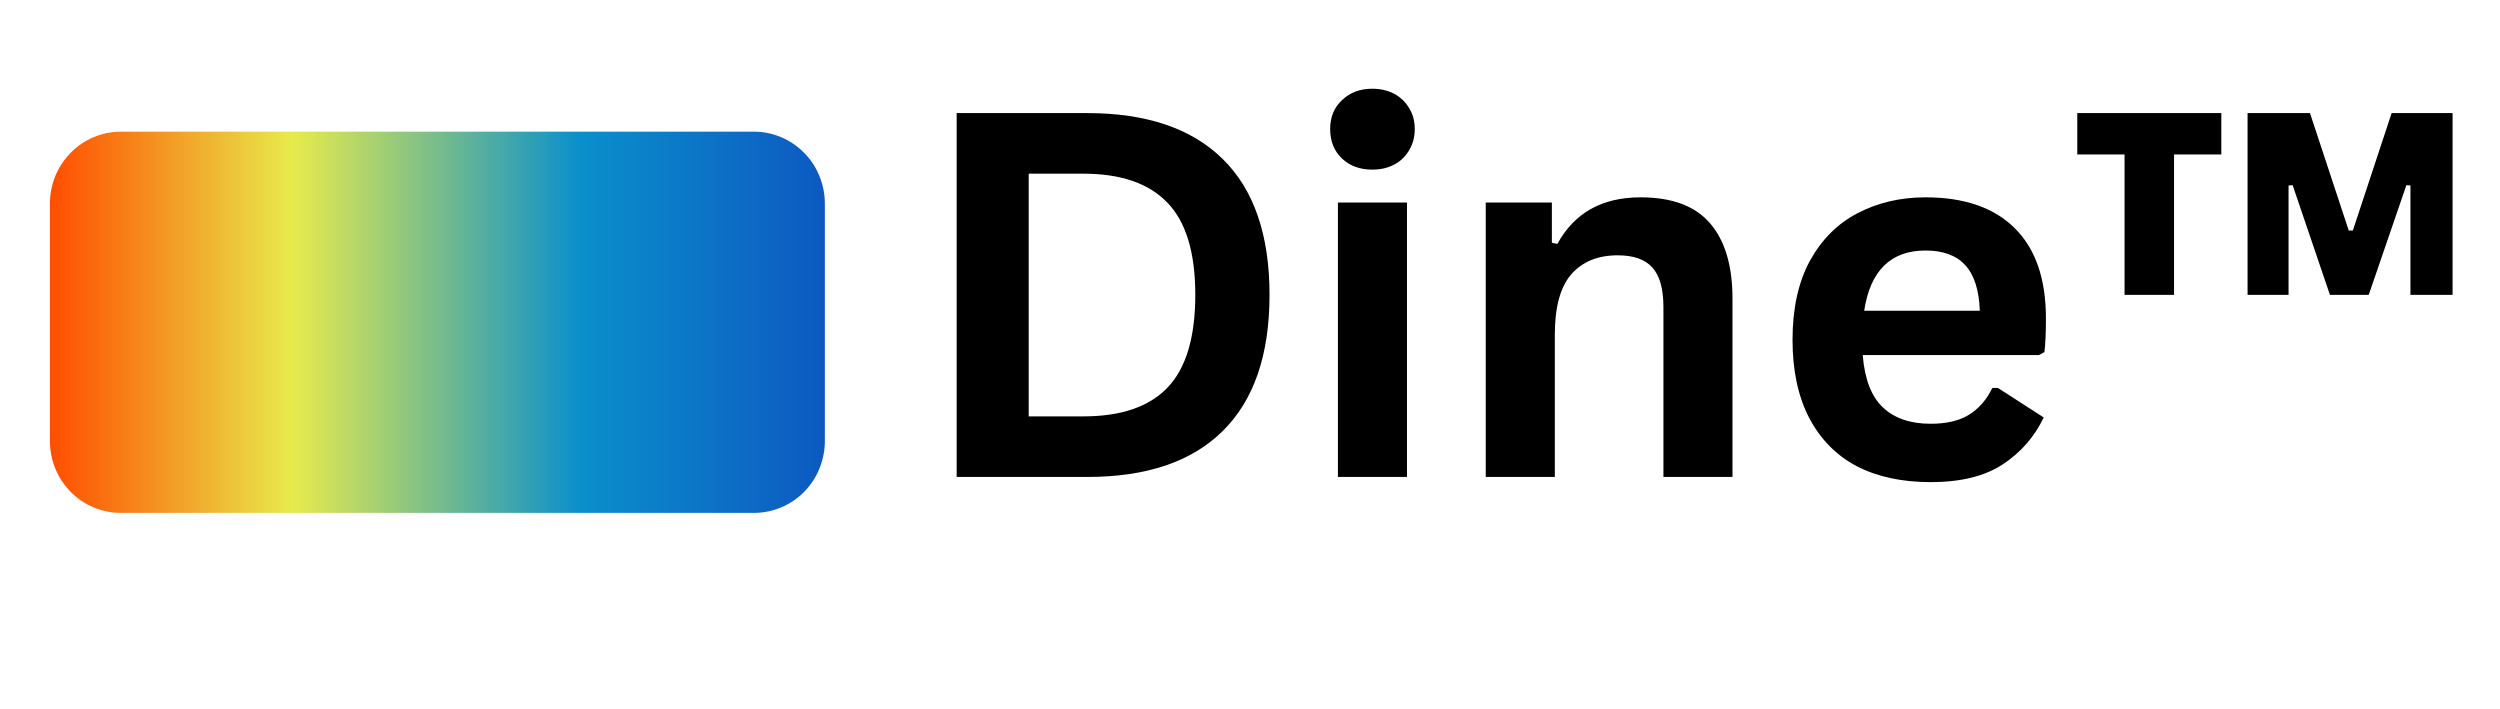
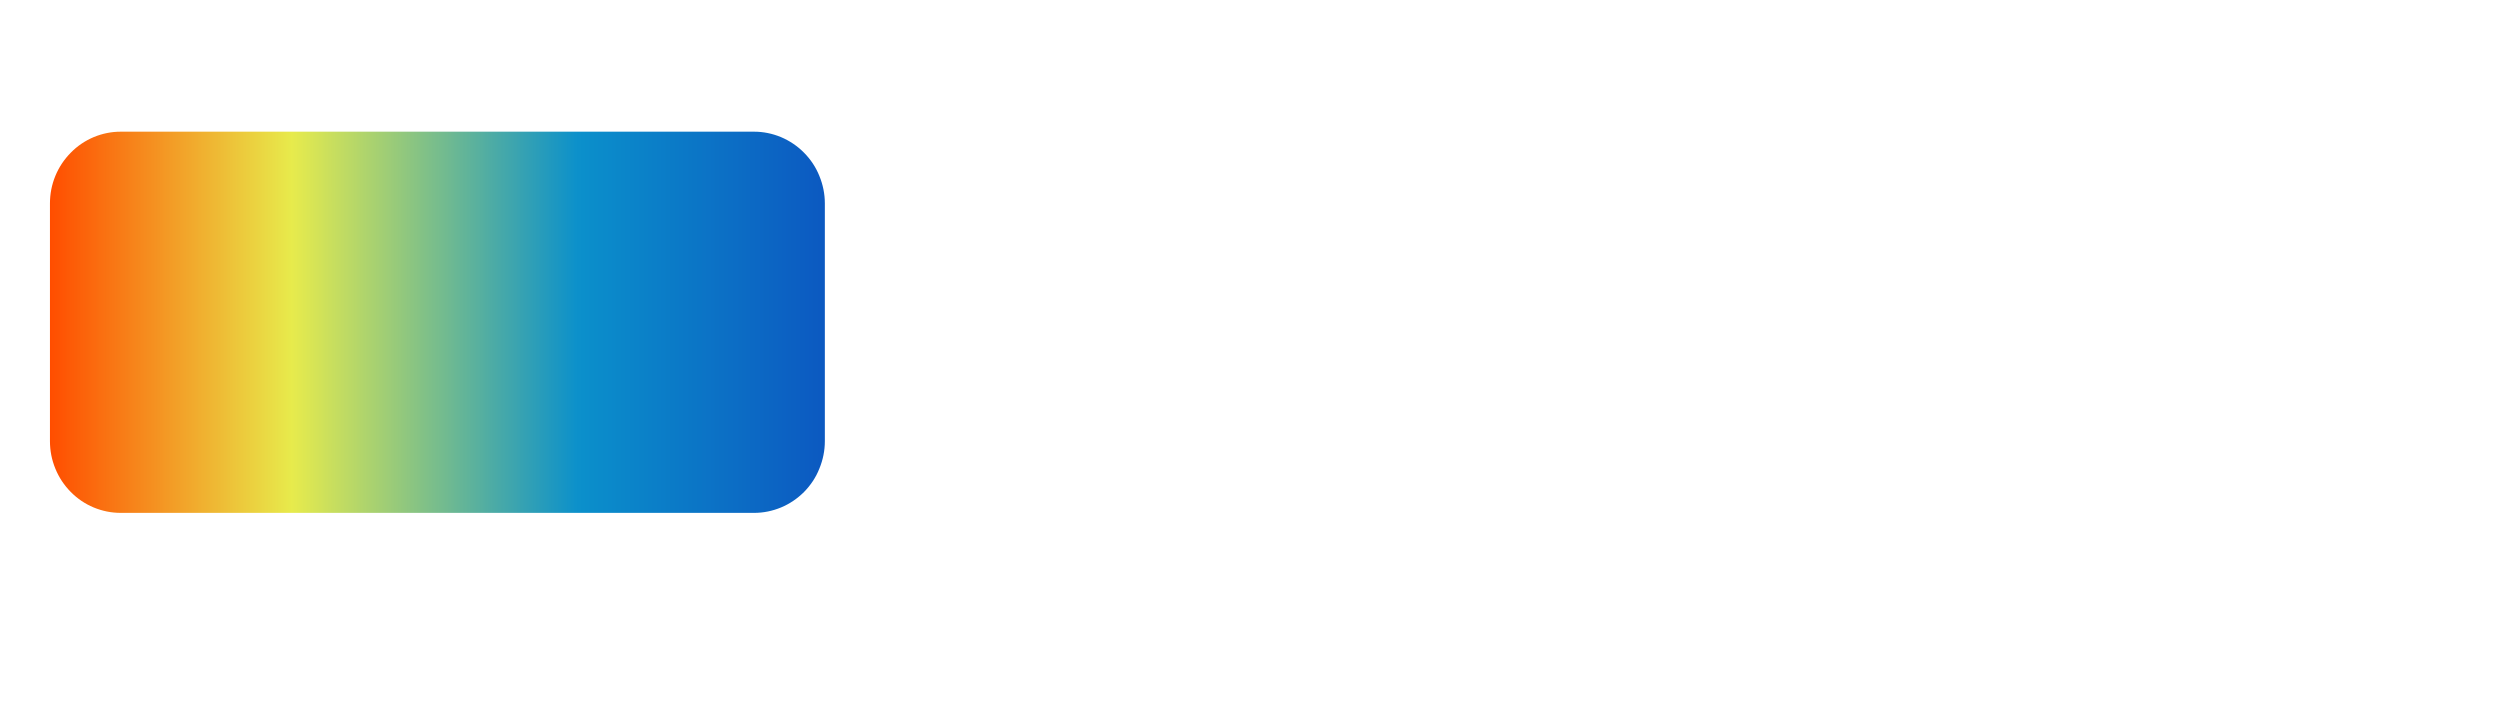
<svg xmlns="http://www.w3.org/2000/svg" width="141" zoomAndPan="magnify" viewBox="0 0 105.75 30" height="40" preserveAspectRatio="xMidYMid meet" version="1.0">
  <defs>
    <g />
    <clipPath id="a7d1224d4e">
      <path d="M 2 5.57 L 35 5.57 L 35 22 L 2 22 Z M 2 5.57 " clip-rule="nonzero" />
    </clipPath>
    <clipPath id="07b6fc00f4">
      <path d="M 5.109 5.57 L 31.895 5.57 C 32.289 5.57 32.672 5.648 33.039 5.801 C 33.406 5.957 33.73 6.176 34.012 6.461 C 34.293 6.746 34.512 7.074 34.66 7.445 C 34.812 7.816 34.891 8.203 34.891 8.605 L 34.891 18.66 C 34.891 19.062 34.812 19.449 34.66 19.82 C 34.512 20.195 34.293 20.523 34.012 20.809 C 33.73 21.09 33.406 21.312 33.039 21.465 C 32.672 21.617 32.289 21.695 31.895 21.695 L 5.109 21.695 C 4.711 21.695 4.328 21.617 3.961 21.465 C 3.594 21.312 3.27 21.09 2.992 20.809 C 2.711 20.523 2.492 20.195 2.34 19.82 C 2.188 19.449 2.113 19.062 2.113 18.66 L 2.113 8.605 C 2.113 8.203 2.188 7.816 2.34 7.445 C 2.492 7.074 2.711 6.746 2.992 6.461 C 3.27 6.176 3.594 5.957 3.961 5.801 C 4.328 5.648 4.711 5.57 5.109 5.57 Z M 5.109 5.57 " clip-rule="nonzero" />
    </clipPath>
    <linearGradient x1="0" gradientTransform="matrix(0.749, 0, 0, 0.759, 2.113, 5.571)" y1="10.625" x2="43.75" gradientUnits="userSpaceOnUse" y2="10.625" id="53f1610b08">
      <stop stop-opacity="1" stop-color="rgb(99.998%, 30.199%, 0%)" offset="0" />
      <stop stop-opacity="1" stop-color="rgb(99.881%, 30.972%, 0.371%)" offset="0.004" />
      <stop stop-opacity="1" stop-color="rgb(99.765%, 31.746%, 0.743%)" offset="0.008" />
      <stop stop-opacity="1" stop-color="rgb(99.648%, 32.518%, 1.114%)" offset="0.012" />
      <stop stop-opacity="1" stop-color="rgb(99.53%, 33.292%, 1.486%)" offset="0.016" />
      <stop stop-opacity="1" stop-color="rgb(99.413%, 34.065%, 1.859%)" offset="0.02" />
      <stop stop-opacity="1" stop-color="rgb(99.295%, 34.839%, 2.231%)" offset="0.023" />
      <stop stop-opacity="1" stop-color="rgb(99.178%, 35.611%, 2.602%)" offset="0.027" />
      <stop stop-opacity="1" stop-color="rgb(99.06%, 36.385%, 2.974%)" offset="0.031" />
      <stop stop-opacity="1" stop-color="rgb(98.943%, 37.158%, 3.346%)" offset="0.035" />
      <stop stop-opacity="1" stop-color="rgb(98.825%, 37.932%, 3.719%)" offset="0.039" />
      <stop stop-opacity="1" stop-color="rgb(98.708%, 38.705%, 4.089%)" offset="0.043" />
      <stop stop-opacity="1" stop-color="rgb(98.59%, 39.479%, 4.462%)" offset="0.047" />
      <stop stop-opacity="1" stop-color="rgb(98.473%, 40.251%, 4.834%)" offset="0.051" />
      <stop stop-opacity="1" stop-color="rgb(98.355%, 41.025%, 5.206%)" offset="0.055" />
      <stop stop-opacity="1" stop-color="rgb(98.238%, 41.798%, 5.577%)" offset="0.059" />
      <stop stop-opacity="1" stop-color="rgb(98.12%, 42.572%, 5.949%)" offset="0.062" />
      <stop stop-opacity="1" stop-color="rgb(98.003%, 43.344%, 6.322%)" offset="0.066" />
      <stop stop-opacity="1" stop-color="rgb(97.885%, 44.118%, 6.694%)" offset="0.07" />
      <stop stop-opacity="1" stop-color="rgb(97.768%, 44.891%, 7.065%)" offset="0.074" />
      <stop stop-opacity="1" stop-color="rgb(97.65%, 45.665%, 7.437%)" offset="0.078" />
      <stop stop-opacity="1" stop-color="rgb(97.533%, 46.437%, 7.809%)" offset="0.082" />
      <stop stop-opacity="1" stop-color="rgb(97.415%, 47.211%, 8.182%)" offset="0.086" />
      <stop stop-opacity="1" stop-color="rgb(97.298%, 47.984%, 8.553%)" offset="0.09" />
      <stop stop-opacity="1" stop-color="rgb(97.18%, 48.758%, 8.925%)" offset="0.094" />
      <stop stop-opacity="1" stop-color="rgb(97.063%, 49.53%, 9.297%)" offset="0.098" />
      <stop stop-opacity="1" stop-color="rgb(96.945%, 50.304%, 9.669%)" offset="0.102" />
      <stop stop-opacity="1" stop-color="rgb(96.828%, 51.077%, 10.04%)" offset="0.105" />
      <stop stop-opacity="1" stop-color="rgb(96.712%, 51.851%, 10.413%)" offset="0.109" />
      <stop stop-opacity="1" stop-color="rgb(96.594%, 52.623%, 10.783%)" offset="0.113" />
      <stop stop-opacity="1" stop-color="rgb(96.477%, 53.397%, 11.156%)" offset="0.117" />
      <stop stop-opacity="1" stop-color="rgb(96.359%, 54.17%, 11.528%)" offset="0.121" />
      <stop stop-opacity="1" stop-color="rgb(96.242%, 54.944%, 11.9%)" offset="0.125" />
      <stop stop-opacity="1" stop-color="rgb(96.124%, 55.716%, 12.271%)" offset="0.129" />
      <stop stop-opacity="1" stop-color="rgb(96.007%, 56.49%, 12.643%)" offset="0.133" />
      <stop stop-opacity="1" stop-color="rgb(95.889%, 57.263%, 13.016%)" offset="0.137" />
      <stop stop-opacity="1" stop-color="rgb(95.772%, 58.037%, 13.388%)" offset="0.141" />
      <stop stop-opacity="1" stop-color="rgb(95.654%, 58.809%, 13.759%)" offset="0.145" />
      <stop stop-opacity="1" stop-color="rgb(95.537%, 59.583%, 14.131%)" offset="0.148" />
      <stop stop-opacity="1" stop-color="rgb(95.419%, 60.356%, 14.503%)" offset="0.152" />
      <stop stop-opacity="1" stop-color="rgb(95.302%, 61.13%, 14.876%)" offset="0.156" />
      <stop stop-opacity="1" stop-color="rgb(95.184%, 61.903%, 15.247%)" offset="0.16" />
      <stop stop-opacity="1" stop-color="rgb(95.067%, 62.677%, 15.619%)" offset="0.164" />
      <stop stop-opacity="1" stop-color="rgb(94.949%, 63.449%, 15.991%)" offset="0.168" />
      <stop stop-opacity="1" stop-color="rgb(94.832%, 64.223%, 16.364%)" offset="0.172" />
      <stop stop-opacity="1" stop-color="rgb(94.714%, 64.996%, 16.734%)" offset="0.176" />
      <stop stop-opacity="1" stop-color="rgb(94.597%, 65.77%, 17.107%)" offset="0.18" />
      <stop stop-opacity="1" stop-color="rgb(94.479%, 66.542%, 17.479%)" offset="0.184" />
      <stop stop-opacity="1" stop-color="rgb(94.362%, 67.316%, 17.851%)" offset="0.188" />
      <stop stop-opacity="1" stop-color="rgb(94.244%, 68.089%, 18.222%)" offset="0.191" />
      <stop stop-opacity="1" stop-color="rgb(94.127%, 68.863%, 18.594%)" offset="0.195" />
      <stop stop-opacity="1" stop-color="rgb(94.009%, 69.635%, 18.967%)" offset="0.199" />
      <stop stop-opacity="1" stop-color="rgb(93.892%, 70.409%, 19.339%)" offset="0.203" />
      <stop stop-opacity="1" stop-color="rgb(93.774%, 71.182%, 19.71%)" offset="0.207" />
      <stop stop-opacity="1" stop-color="rgb(93.657%, 71.956%, 20.082%)" offset="0.211" />
      <stop stop-opacity="1" stop-color="rgb(93.539%, 72.728%, 20.453%)" offset="0.215" />
      <stop stop-opacity="1" stop-color="rgb(93.423%, 73.502%, 20.825%)" offset="0.219" />
      <stop stop-opacity="1" stop-color="rgb(93.306%, 74.275%, 21.198%)" offset="0.223" />
      <stop stop-opacity="1" stop-color="rgb(93.188%, 75.049%, 21.57%)" offset="0.227" />
      <stop stop-opacity="1" stop-color="rgb(93.071%, 75.821%, 21.941%)" offset="0.23" />
      <stop stop-opacity="1" stop-color="rgb(92.953%, 76.595%, 22.313%)" offset="0.234" />
      <stop stop-opacity="1" stop-color="rgb(92.836%, 77.368%, 22.685%)" offset="0.238" />
      <stop stop-opacity="1" stop-color="rgb(92.719%, 78.142%, 23.058%)" offset="0.242" />
      <stop stop-opacity="1" stop-color="rgb(92.601%, 78.914%, 23.428%)" offset="0.246" />
      <stop stop-opacity="1" stop-color="rgb(92.484%, 79.688%, 23.801%)" offset="0.25" />
      <stop stop-opacity="1" stop-color="rgb(92.366%, 80.461%, 24.173%)" offset="0.254" />
      <stop stop-opacity="1" stop-color="rgb(92.249%, 81.235%, 24.545%)" offset="0.258" />
      <stop stop-opacity="1" stop-color="rgb(92.131%, 82.007%, 24.916%)" offset="0.262" />
      <stop stop-opacity="1" stop-color="rgb(92.014%, 82.78%, 25.288%)" offset="0.266" />
      <stop stop-opacity="1" stop-color="rgb(91.896%, 83.554%, 25.661%)" offset="0.27" />
      <stop stop-opacity="1" stop-color="rgb(91.779%, 84.328%, 26.033%)" offset="0.273" />
      <stop stop-opacity="1" stop-color="rgb(91.661%, 85.1%, 26.404%)" offset="0.277" />
      <stop stop-opacity="1" stop-color="rgb(91.544%, 85.873%, 26.776%)" offset="0.281" />
      <stop stop-opacity="1" stop-color="rgb(91.426%, 86.647%, 27.148%)" offset="0.285" />
      <stop stop-opacity="1" stop-color="rgb(91.309%, 87.421%, 27.521%)" offset="0.289" />
      <stop stop-opacity="1" stop-color="rgb(91.191%, 88.194%, 27.892%)" offset="0.293" />
      <stop stop-opacity="1" stop-color="rgb(91.074%, 88.968%, 28.264%)" offset="0.297" />
      <stop stop-opacity="1" stop-color="rgb(90.956%, 89.74%, 28.636%)" offset="0.301" />
      <stop stop-opacity="1" stop-color="rgb(90.839%, 90.514%, 29.008%)" offset="0.305" />
      <stop stop-opacity="1" stop-color="rgb(90.721%, 91.287%, 29.379%)" offset="0.309" />
      <stop stop-opacity="1" stop-color="rgb(90.604%, 92.061%, 29.752%)" offset="0.312" />
      <stop stop-opacity="1" stop-color="rgb(89.742%, 91.756%, 30.269%)" offset="0.316" />
      <stop stop-opacity="1" stop-color="rgb(88.879%, 91.452%, 30.786%)" offset="0.32" />
      <stop stop-opacity="1" stop-color="rgb(87.965%, 91.074%, 31.313%)" offset="0.324" />
      <stop stop-opacity="1" stop-color="rgb(87.053%, 90.697%, 31.841%)" offset="0.328" />
      <stop stop-opacity="1" stop-color="rgb(86.139%, 90.318%, 32.367%)" offset="0.332" />
      <stop stop-opacity="1" stop-color="rgb(85.226%, 89.941%, 32.895%)" offset="0.336" />
      <stop stop-opacity="1" stop-color="rgb(84.312%, 89.563%, 33.423%)" offset="0.34" />
      <stop stop-opacity="1" stop-color="rgb(83.4%, 89.185%, 33.951%)" offset="0.344" />
      <stop stop-opacity="1" stop-color="rgb(82.486%, 88.806%, 34.477%)" offset="0.348" />
      <stop stop-opacity="1" stop-color="rgb(81.572%, 88.429%, 35.005%)" offset="0.352" />
      <stop stop-opacity="1" stop-color="rgb(80.658%, 88.051%, 35.532%)" offset="0.355" />
      <stop stop-opacity="1" stop-color="rgb(79.745%, 87.674%, 36.06%)" offset="0.359" />
      <stop stop-opacity="1" stop-color="rgb(78.831%, 87.296%, 36.586%)" offset="0.363" />
      <stop stop-opacity="1" stop-color="rgb(77.919%, 86.919%, 37.114%)" offset="0.367" />
      <stop stop-opacity="1" stop-color="rgb(77.005%, 86.54%, 37.64%)" offset="0.371" />
      <stop stop-opacity="1" stop-color="rgb(76.093%, 86.162%, 38.168%)" offset="0.375" />
      <stop stop-opacity="1" stop-color="rgb(75.179%, 85.783%, 38.695%)" offset="0.379" />
      <stop stop-opacity="1" stop-color="rgb(74.266%, 85.406%, 39.223%)" offset="0.383" />
      <stop stop-opacity="1" stop-color="rgb(73.352%, 85.028%, 39.749%)" offset="0.387" />
      <stop stop-opacity="1" stop-color="rgb(72.44%, 84.651%, 40.277%)" offset="0.391" />
      <stop stop-opacity="1" stop-color="rgb(71.526%, 84.273%, 40.804%)" offset="0.395" />
      <stop stop-opacity="1" stop-color="rgb(70.612%, 83.896%, 41.331%)" offset="0.398" />
      <stop stop-opacity="1" stop-color="rgb(69.698%, 83.517%, 41.859%)" offset="0.402" />
      <stop stop-opacity="1" stop-color="rgb(68.785%, 83.141%, 42.387%)" offset="0.406" />
      <stop stop-opacity="1" stop-color="rgb(67.871%, 82.762%, 42.914%)" offset="0.41" />
      <stop stop-opacity="1" stop-color="rgb(66.959%, 82.384%, 43.442%)" offset="0.414" />
      <stop stop-opacity="1" stop-color="rgb(66.045%, 82.005%, 43.968%)" offset="0.418" />
      <stop stop-opacity="1" stop-color="rgb(65.132%, 81.628%, 44.496%)" offset="0.422" />
      <stop stop-opacity="1" stop-color="rgb(64.218%, 81.25%, 45.023%)" offset="0.426" />
      <stop stop-opacity="1" stop-color="rgb(63.306%, 80.873%, 45.551%)" offset="0.43" />
      <stop stop-opacity="1" stop-color="rgb(62.392%, 80.495%, 46.077%)" offset="0.434" />
      <stop stop-opacity="1" stop-color="rgb(61.479%, 80.118%, 46.605%)" offset="0.438" />
      <stop stop-opacity="1" stop-color="rgb(60.565%, 79.739%, 47.131%)" offset="0.441" />
      <stop stop-opacity="1" stop-color="rgb(59.651%, 79.362%, 47.659%)" offset="0.445" />
      <stop stop-opacity="1" stop-color="rgb(58.737%, 78.984%, 48.186%)" offset="0.449" />
      <stop stop-opacity="1" stop-color="rgb(57.825%, 78.606%, 48.714%)" offset="0.453" />
      <stop stop-opacity="1" stop-color="rgb(56.911%, 78.227%, 49.24%)" offset="0.457" />
      <stop stop-opacity="1" stop-color="rgb(55.998%, 77.85%, 49.768%)" offset="0.461" />
      <stop stop-opacity="1" stop-color="rgb(55.084%, 77.472%, 50.296%)" offset="0.465" />
      <stop stop-opacity="1" stop-color="rgb(54.172%, 77.095%, 50.824%)" offset="0.469" />
      <stop stop-opacity="1" stop-color="rgb(53.258%, 76.717%, 51.35%)" offset="0.473" />
      <stop stop-opacity="1" stop-color="rgb(52.345%, 76.34%, 51.878%)" offset="0.477" />
      <stop stop-opacity="1" stop-color="rgb(51.431%, 75.961%, 52.405%)" offset="0.48" />
      <stop stop-opacity="1" stop-color="rgb(50.519%, 75.584%, 52.933%)" offset="0.484" />
      <stop stop-opacity="1" stop-color="rgb(49.605%, 75.206%, 53.459%)" offset="0.488" />
      <stop stop-opacity="1" stop-color="rgb(48.691%, 74.828%, 53.987%)" offset="0.492" />
      <stop stop-opacity="1" stop-color="rgb(47.777%, 74.449%, 54.514%)" offset="0.496" />
      <stop stop-opacity="1" stop-color="rgb(46.864%, 74.072%, 55.042%)" offset="0.5" />
      <stop stop-opacity="1" stop-color="rgb(45.95%, 73.694%, 55.568%)" offset="0.504" />
      <stop stop-opacity="1" stop-color="rgb(45.038%, 73.317%, 56.096%)" offset="0.508" />
      <stop stop-opacity="1" stop-color="rgb(44.124%, 72.939%, 56.622%)" offset="0.512" />
      <stop stop-opacity="1" stop-color="rgb(43.211%, 72.562%, 57.15%)" offset="0.516" />
      <stop stop-opacity="1" stop-color="rgb(42.297%, 72.183%, 57.678%)" offset="0.52" />
      <stop stop-opacity="1" stop-color="rgb(41.385%, 71.805%, 58.206%)" offset="0.523" />
      <stop stop-opacity="1" stop-color="rgb(40.471%, 71.426%, 58.733%)" offset="0.527" />
      <stop stop-opacity="1" stop-color="rgb(39.558%, 71.049%, 59.261%)" offset="0.531" />
      <stop stop-opacity="1" stop-color="rgb(38.644%, 70.671%, 59.787%)" offset="0.535" />
      <stop stop-opacity="1" stop-color="rgb(37.73%, 70.294%, 60.315%)" offset="0.539" />
      <stop stop-opacity="1" stop-color="rgb(36.816%, 69.916%, 60.841%)" offset="0.543" />
      <stop stop-opacity="1" stop-color="rgb(35.904%, 69.539%, 61.369%)" offset="0.547" />
      <stop stop-opacity="1" stop-color="rgb(34.99%, 69.16%, 61.896%)" offset="0.551" />
      <stop stop-opacity="1" stop-color="rgb(34.077%, 68.784%, 62.424%)" offset="0.555" />
      <stop stop-opacity="1" stop-color="rgb(33.163%, 68.405%, 62.95%)" offset="0.559" />
      <stop stop-opacity="1" stop-color="rgb(32.251%, 68.027%, 63.478%)" offset="0.562" />
      <stop stop-opacity="1" stop-color="rgb(31.337%, 67.648%, 64.005%)" offset="0.566" />
      <stop stop-opacity="1" stop-color="rgb(30.424%, 67.271%, 64.532%)" offset="0.57" />
      <stop stop-opacity="1" stop-color="rgb(29.51%, 66.893%, 65.059%)" offset="0.574" />
      <stop stop-opacity="1" stop-color="rgb(28.598%, 66.516%, 65.587%)" offset="0.578" />
      <stop stop-opacity="1" stop-color="rgb(27.684%, 66.138%, 66.115%)" offset="0.582" />
      <stop stop-opacity="1" stop-color="rgb(26.77%, 65.761%, 66.643%)" offset="0.586" />
      <stop stop-opacity="1" stop-color="rgb(25.856%, 65.382%, 67.169%)" offset="0.59" />
      <stop stop-opacity="1" stop-color="rgb(24.944%, 65.005%, 67.697%)" offset="0.594" />
      <stop stop-opacity="1" stop-color="rgb(24.03%, 64.627%, 68.224%)" offset="0.598" />
      <stop stop-opacity="1" stop-color="rgb(23.117%, 64.249%, 68.752%)" offset="0.602" />
      <stop stop-opacity="1" stop-color="rgb(22.203%, 63.87%, 69.278%)" offset="0.605" />
      <stop stop-opacity="1" stop-color="rgb(21.291%, 63.493%, 69.806%)" offset="0.609" />
      <stop stop-opacity="1" stop-color="rgb(20.377%, 63.115%, 70.332%)" offset="0.613" />
      <stop stop-opacity="1" stop-color="rgb(19.464%, 62.738%, 70.86%)" offset="0.617" />
      <stop stop-opacity="1" stop-color="rgb(18.55%, 62.36%, 71.387%)" offset="0.621" />
      <stop stop-opacity="1" stop-color="rgb(17.638%, 61.983%, 71.915%)" offset="0.625" />
      <stop stop-opacity="1" stop-color="rgb(16.724%, 61.604%, 72.441%)" offset="0.629" />
      <stop stop-opacity="1" stop-color="rgb(15.81%, 61.227%, 72.969%)" offset="0.633" />
      <stop stop-opacity="1" stop-color="rgb(14.896%, 60.849%, 73.495%)" offset="0.637" />
      <stop stop-opacity="1" stop-color="rgb(13.983%, 60.471%, 74.023%)" offset="0.641" />
      <stop stop-opacity="1" stop-color="rgb(13.069%, 60.092%, 74.551%)" offset="0.645" />
      <stop stop-opacity="1" stop-color="rgb(12.157%, 59.715%, 75.079%)" offset="0.648" />
      <stop stop-opacity="1" stop-color="rgb(11.243%, 59.337%, 75.606%)" offset="0.652" />
      <stop stop-opacity="1" stop-color="rgb(10.33%, 58.96%, 76.134%)" offset="0.656" />
      <stop stop-opacity="1" stop-color="rgb(9.416%, 58.582%, 76.66%)" offset="0.66" />
      <stop stop-opacity="1" stop-color="rgb(8.504%, 58.205%, 77.188%)" offset="0.664" />
      <stop stop-opacity="1" stop-color="rgb(7.59%, 57.826%, 77.715%)" offset="0.668" />
      <stop stop-opacity="1" stop-color="rgb(6.677%, 57.448%, 78.242%)" offset="0.672" />
      <stop stop-opacity="1" stop-color="rgb(5.763%, 57.069%, 78.769%)" offset="0.676" />
      <stop stop-opacity="1" stop-color="rgb(4.849%, 56.693%, 79.297%)" offset="0.68" />
      <stop stop-opacity="1" stop-color="rgb(4.582%, 56.393%, 79.419%)" offset="0.684" />
      <stop stop-opacity="1" stop-color="rgb(4.317%, 56.096%, 79.541%)" offset="0.688" />
      <stop stop-opacity="1" stop-color="rgb(4.321%, 55.83%, 79.492%)" offset="0.691" />
      <stop stop-opacity="1" stop-color="rgb(4.326%, 55.566%, 79.445%)" offset="0.695" />
      <stop stop-opacity="1" stop-color="rgb(4.33%, 55.301%, 79.396%)" offset="0.699" />
      <stop stop-opacity="1" stop-color="rgb(4.337%, 55.037%, 79.349%)" offset="0.703" />
      <stop stop-opacity="1" stop-color="rgb(4.341%, 54.771%, 79.3%)" offset="0.707" />
      <stop stop-opacity="1" stop-color="rgb(4.346%, 54.506%, 79.253%)" offset="0.711" />
      <stop stop-opacity="1" stop-color="rgb(4.35%, 54.24%, 79.204%)" offset="0.715" />
      <stop stop-opacity="1" stop-color="rgb(4.355%, 53.976%, 79.156%)" offset="0.719" />
      <stop stop-opacity="1" stop-color="rgb(4.359%, 53.711%, 79.108%)" offset="0.723" />
      <stop stop-opacity="1" stop-color="rgb(4.366%, 53.447%, 79.06%)" offset="0.727" />
      <stop stop-opacity="1" stop-color="rgb(4.37%, 53.181%, 79.012%)" offset="0.73" />
      <stop stop-opacity="1" stop-color="rgb(4.375%, 52.916%, 78.964%)" offset="0.734" />
      <stop stop-opacity="1" stop-color="rgb(4.379%, 52.65%, 78.915%)" offset="0.738" />
      <stop stop-opacity="1" stop-color="rgb(4.385%, 52.386%, 78.867%)" offset="0.742" />
      <stop stop-opacity="1" stop-color="rgb(4.39%, 52.121%, 78.818%)" offset="0.746" />
      <stop stop-opacity="1" stop-color="rgb(4.395%, 51.857%, 78.77%)" offset="0.75" />
      <stop stop-opacity="1" stop-color="rgb(4.399%, 51.591%, 78.722%)" offset="0.754" />
      <stop stop-opacity="1" stop-color="rgb(4.405%, 51.328%, 78.674%)" offset="0.758" />
      <stop stop-opacity="1" stop-color="rgb(4.41%, 51.062%, 78.625%)" offset="0.762" />
      <stop stop-opacity="1" stop-color="rgb(4.414%, 50.797%, 78.578%)" offset="0.766" />
      <stop stop-opacity="1" stop-color="rgb(4.419%, 50.531%, 78.529%)" offset="0.77" />
      <stop stop-opacity="1" stop-color="rgb(4.424%, 50.267%, 78.482%)" offset="0.773" />
      <stop stop-opacity="1" stop-color="rgb(4.428%, 50.002%, 78.433%)" offset="0.777" />
      <stop stop-opacity="1" stop-color="rgb(4.434%, 49.738%, 78.386%)" offset="0.781" />
      <stop stop-opacity="1" stop-color="rgb(4.439%, 49.472%, 78.337%)" offset="0.785" />
      <stop stop-opacity="1" stop-color="rgb(4.443%, 49.207%, 78.29%)" offset="0.789" />
      <stop stop-opacity="1" stop-color="rgb(4.448%, 48.941%, 78.241%)" offset="0.793" />
      <stop stop-opacity="1" stop-color="rgb(4.454%, 48.677%, 78.194%)" offset="0.797" />
      <stop stop-opacity="1" stop-color="rgb(4.459%, 48.412%, 78.145%)" offset="0.801" />
      <stop stop-opacity="1" stop-color="rgb(4.463%, 48.148%, 78.098%)" offset="0.805" />
      <stop stop-opacity="1" stop-color="rgb(4.468%, 47.882%, 78.049%)" offset="0.809" />
      <stop stop-opacity="1" stop-color="rgb(4.474%, 47.618%, 78%)" offset="0.812" />
      <stop stop-opacity="1" stop-color="rgb(4.478%, 47.353%, 77.951%)" offset="0.816" />
      <stop stop-opacity="1" stop-color="rgb(4.483%, 47.087%, 77.904%)" offset="0.82" />
      <stop stop-opacity="1" stop-color="rgb(4.488%, 46.822%, 77.855%)" offset="0.824" />
      <stop stop-opacity="1" stop-color="rgb(4.494%, 46.558%, 77.808%)" offset="0.828" />
      <stop stop-opacity="1" stop-color="rgb(4.498%, 46.292%, 77.759%)" offset="0.832" />
      <stop stop-opacity="1" stop-color="rgb(4.503%, 46.028%, 77.711%)" offset="0.836" />
      <stop stop-opacity="1" stop-color="rgb(4.507%, 45.763%, 77.663%)" offset="0.84" />
      <stop stop-opacity="1" stop-color="rgb(4.512%, 45.497%, 77.615%)" offset="0.844" />
      <stop stop-opacity="1" stop-color="rgb(4.517%, 45.232%, 77.567%)" offset="0.848" />
      <stop stop-opacity="1" stop-color="rgb(4.523%, 44.968%, 77.519%)" offset="0.852" />
      <stop stop-opacity="1" stop-color="rgb(4.527%, 44.702%, 77.47%)" offset="0.855" />
      <stop stop-opacity="1" stop-color="rgb(4.532%, 44.438%, 77.423%)" offset="0.859" />
      <stop stop-opacity="1" stop-color="rgb(4.536%, 44.173%, 77.374%)" offset="0.863" />
      <stop stop-opacity="1" stop-color="rgb(4.543%, 43.909%, 77.327%)" offset="0.867" />
      <stop stop-opacity="1" stop-color="rgb(4.547%, 43.643%, 77.278%)" offset="0.871" />
      <stop stop-opacity="1" stop-color="rgb(4.552%, 43.378%, 77.231%)" offset="0.875" />
      <stop stop-opacity="1" stop-color="rgb(4.556%, 43.112%, 77.182%)" offset="0.879" />
      <stop stop-opacity="1" stop-color="rgb(4.562%, 42.848%, 77.133%)" offset="0.883" />
      <stop stop-opacity="1" stop-color="rgb(4.567%, 42.583%, 77.084%)" offset="0.887" />
      <stop stop-opacity="1" stop-color="rgb(4.572%, 42.319%, 77.037%)" offset="0.891" />
      <stop stop-opacity="1" stop-color="rgb(4.576%, 42.053%, 76.988%)" offset="0.895" />
      <stop stop-opacity="1" stop-color="rgb(4.582%, 41.788%, 76.941%)" offset="0.898" />
      <stop stop-opacity="1" stop-color="rgb(4.587%, 41.522%, 76.892%)" offset="0.902" />
      <stop stop-opacity="1" stop-color="rgb(4.591%, 41.258%, 76.845%)" offset="0.906" />
      <stop stop-opacity="1" stop-color="rgb(4.596%, 40.993%, 76.796%)" offset="0.91" />
      <stop stop-opacity="1" stop-color="rgb(4.601%, 40.729%, 76.749%)" offset="0.914" />
      <stop stop-opacity="1" stop-color="rgb(4.605%, 40.463%, 76.7%)" offset="0.918" />
      <stop stop-opacity="1" stop-color="rgb(4.611%, 40.198%, 76.653%)" offset="0.922" />
      <stop stop-opacity="1" stop-color="rgb(4.616%, 39.932%, 76.604%)" offset="0.926" />
      <stop stop-opacity="1" stop-color="rgb(4.62%, 39.668%, 76.556%)" offset="0.93" />
      <stop stop-opacity="1" stop-color="rgb(4.625%, 39.403%, 76.508%)" offset="0.934" />
      <stop stop-opacity="1" stop-color="rgb(4.631%, 39.139%, 76.46%)" offset="0.938" />
      <stop stop-opacity="1" stop-color="rgb(4.636%, 38.873%, 76.411%)" offset="0.941" />
      <stop stop-opacity="1" stop-color="rgb(4.64%, 38.609%, 76.363%)" offset="0.945" />
      <stop stop-opacity="1" stop-color="rgb(4.645%, 38.344%, 76.314%)" offset="0.949" />
      <stop stop-opacity="1" stop-color="rgb(4.651%, 38.078%, 76.266%)" offset="0.953" />
      <stop stop-opacity="1" stop-color="rgb(4.655%, 37.813%, 76.218%)" offset="0.957" />
      <stop stop-opacity="1" stop-color="rgb(4.66%, 37.549%, 76.17%)" offset="0.961" />
      <stop stop-opacity="1" stop-color="rgb(4.665%, 37.283%, 76.122%)" offset="0.965" />
      <stop stop-opacity="1" stop-color="rgb(4.669%, 37.019%, 76.074%)" offset="0.969" />
      <stop stop-opacity="1" stop-color="rgb(4.674%, 36.754%, 76.025%)" offset="0.973" />
      <stop stop-opacity="1" stop-color="rgb(4.68%, 36.488%, 75.978%)" offset="0.977" />
      <stop stop-opacity="1" stop-color="rgb(4.684%, 36.223%, 75.929%)" offset="0.98" />
      <stop stop-opacity="1" stop-color="rgb(4.689%, 35.959%, 75.882%)" offset="0.984" />
      <stop stop-opacity="1" stop-color="rgb(4.694%, 35.693%, 75.833%)" offset="0.988" />
      <stop stop-opacity="1" stop-color="rgb(4.7%, 35.429%, 75.786%)" offset="0.992" />
      <stop stop-opacity="1" stop-color="rgb(4.704%, 35.164%, 75.737%)" offset="0.996" />
      <stop stop-opacity="1" stop-color="rgb(4.709%, 34.9%, 75.69%)" offset="1" />
    </linearGradient>
    <clipPath id="6d09204b3c">
      <path d="M 37 0 L 103.922 0 L 103.922 28 L 37 28 Z M 37 0 " clip-rule="nonzero" />
    </clipPath>
    <clipPath id="1d16f3938b">
-       <path d="M 3 3 L 66.922 3 L 66.922 21 L 3 21 Z M 3 3 " clip-rule="nonzero" />
-     </clipPath>
+       </clipPath>
    <clipPath id="33fcfd5cd6">
-       <rect x="0" width="67" y="0" height="28" />
-     </clipPath>
+       </clipPath>
  </defs>
  <g clip-path="url(#a7d1224d4e)">
    <g clip-path="url(#07b6fc00f4)">
      <path fill="url(#53f1610b08)" d="M 2.113 5.57 L 2.113 21.695 L 34.891 21.695 L 34.891 5.57 Z M 2.113 5.57 " fill-rule="nonzero" />
    </g>
  </g>
  <g clip-path="url(#6d09204b3c)">
    <g transform="matrix(1, 0, 0, 1, 37, 0)">
      <g clip-path="url(#33fcfd5cd6)">
        <g clip-path="url(#1d16f3938b)">
          <g fill="#000000" fill-opacity="1">
            <g transform="translate(1.467, 20.175)">
              <g>
                <path d="M 7.531 -15.391 C 10.031 -15.391 11.938 -14.742 13.25 -13.453 C 14.57 -12.16 15.234 -10.242 15.234 -7.703 C 15.234 -5.16 14.57 -3.238 13.25 -1.938 C 11.938 -0.645 10.031 0 7.531 0 L 2 0 L 2 -15.391 Z M 7.359 -2.562 C 8.941 -2.562 10.125 -2.961 10.906 -3.766 C 11.695 -4.578 12.094 -5.891 12.094 -7.703 C 12.094 -9.504 11.695 -10.805 10.906 -11.609 C 10.125 -12.422 8.941 -12.828 7.359 -12.828 L 5.047 -12.828 L 5.047 -2.562 Z M 7.359 -2.562 " />
              </g>
            </g>
            <g transform="translate(17.922, 20.175)">
              <g>
-                 <path d="M 3.125 -13 C 2.602 -13 2.176 -13.156 1.844 -13.469 C 1.508 -13.789 1.344 -14.207 1.344 -14.719 C 1.344 -15.219 1.508 -15.625 1.844 -15.938 C 2.176 -16.258 2.602 -16.422 3.125 -16.422 C 3.477 -16.422 3.789 -16.348 4.062 -16.203 C 4.332 -16.055 4.539 -15.852 4.688 -15.594 C 4.844 -15.344 4.922 -15.051 4.922 -14.719 C 4.922 -14.383 4.844 -14.086 4.688 -13.828 C 4.539 -13.566 4.332 -13.363 4.062 -13.219 C 3.789 -13.07 3.477 -13 3.125 -13 Z M 1.672 0 L 1.672 -11.609 L 4.594 -11.609 L 4.594 0 Z M 1.672 0 " />
-               </g>
+                 </g>
            </g>
            <g transform="translate(24.175, 20.175)">
              <g>
                <path d="M 1.672 0 L 1.672 -11.609 L 4.469 -11.609 L 4.469 -9.906 L 4.703 -9.859 C 5.422 -11.172 6.594 -11.828 8.219 -11.828 C 9.551 -11.828 10.531 -11.461 11.156 -10.734 C 11.789 -10.004 12.109 -8.941 12.109 -7.547 L 12.109 0 L 9.188 0 L 9.188 -7.188 C 9.188 -7.957 9.031 -8.516 8.719 -8.859 C 8.414 -9.203 7.926 -9.375 7.25 -9.375 C 6.406 -9.375 5.75 -9.102 5.281 -8.562 C 4.82 -8.02 4.594 -7.172 4.594 -6.016 L 4.594 0 Z M 1.672 0 " />
              </g>
            </g>
            <g transform="translate(37.777, 20.175)">
              <g>
                <path d="M 11.469 -5.156 L 4.016 -5.156 C 4.098 -4.133 4.383 -3.395 4.875 -2.938 C 5.363 -2.477 6.035 -2.25 6.891 -2.25 C 7.555 -2.25 8.094 -2.375 8.5 -2.625 C 8.914 -2.875 9.25 -3.254 9.5 -3.766 L 9.734 -3.766 L 11.672 -2.516 C 11.285 -1.703 10.707 -1.039 9.938 -0.531 C 9.176 -0.031 8.16 0.219 6.891 0.219 C 5.68 0.219 4.641 -0.004 3.766 -0.453 C 2.898 -0.91 2.227 -1.594 1.75 -2.5 C 1.281 -3.406 1.047 -4.504 1.047 -5.797 C 1.047 -7.117 1.289 -8.234 1.781 -9.141 C 2.281 -10.047 2.953 -10.719 3.797 -11.156 C 4.648 -11.602 5.609 -11.828 6.672 -11.828 C 8.316 -11.828 9.578 -11.391 10.453 -10.516 C 11.328 -9.648 11.766 -8.379 11.766 -6.703 C 11.766 -6.086 11.742 -5.613 11.703 -5.281 Z M 8.969 -7.031 C 8.938 -7.914 8.727 -8.562 8.344 -8.969 C 7.969 -9.375 7.41 -9.578 6.672 -9.578 C 5.203 -9.578 4.336 -8.727 4.078 -7.031 Z M 8.969 -7.031 " />
              </g>
            </g>
            <g transform="translate(50.4, 20.175)">
              <g>
-                 <path d="M 4.562 -7.703 L 2.469 -7.703 L 2.469 -13.641 L 0.469 -13.641 L 0.469 -15.391 L 6.562 -15.391 L 6.562 -13.641 L 4.562 -13.641 Z M 9.406 -7.703 L 7.672 -7.703 L 7.672 -15.391 L 10.312 -15.391 L 11.953 -10.422 L 12.125 -10.422 L 13.766 -15.391 L 16.344 -15.391 L 16.344 -7.703 L 14.562 -7.703 L 14.562 -12.328 L 14.391 -12.344 L 12.797 -7.703 L 11.156 -7.703 L 9.578 -12.344 L 9.406 -12.328 Z M 9.406 -7.703 " />
-               </g>
+                 </g>
            </g>
          </g>
        </g>
      </g>
    </g>
  </g>
</svg>